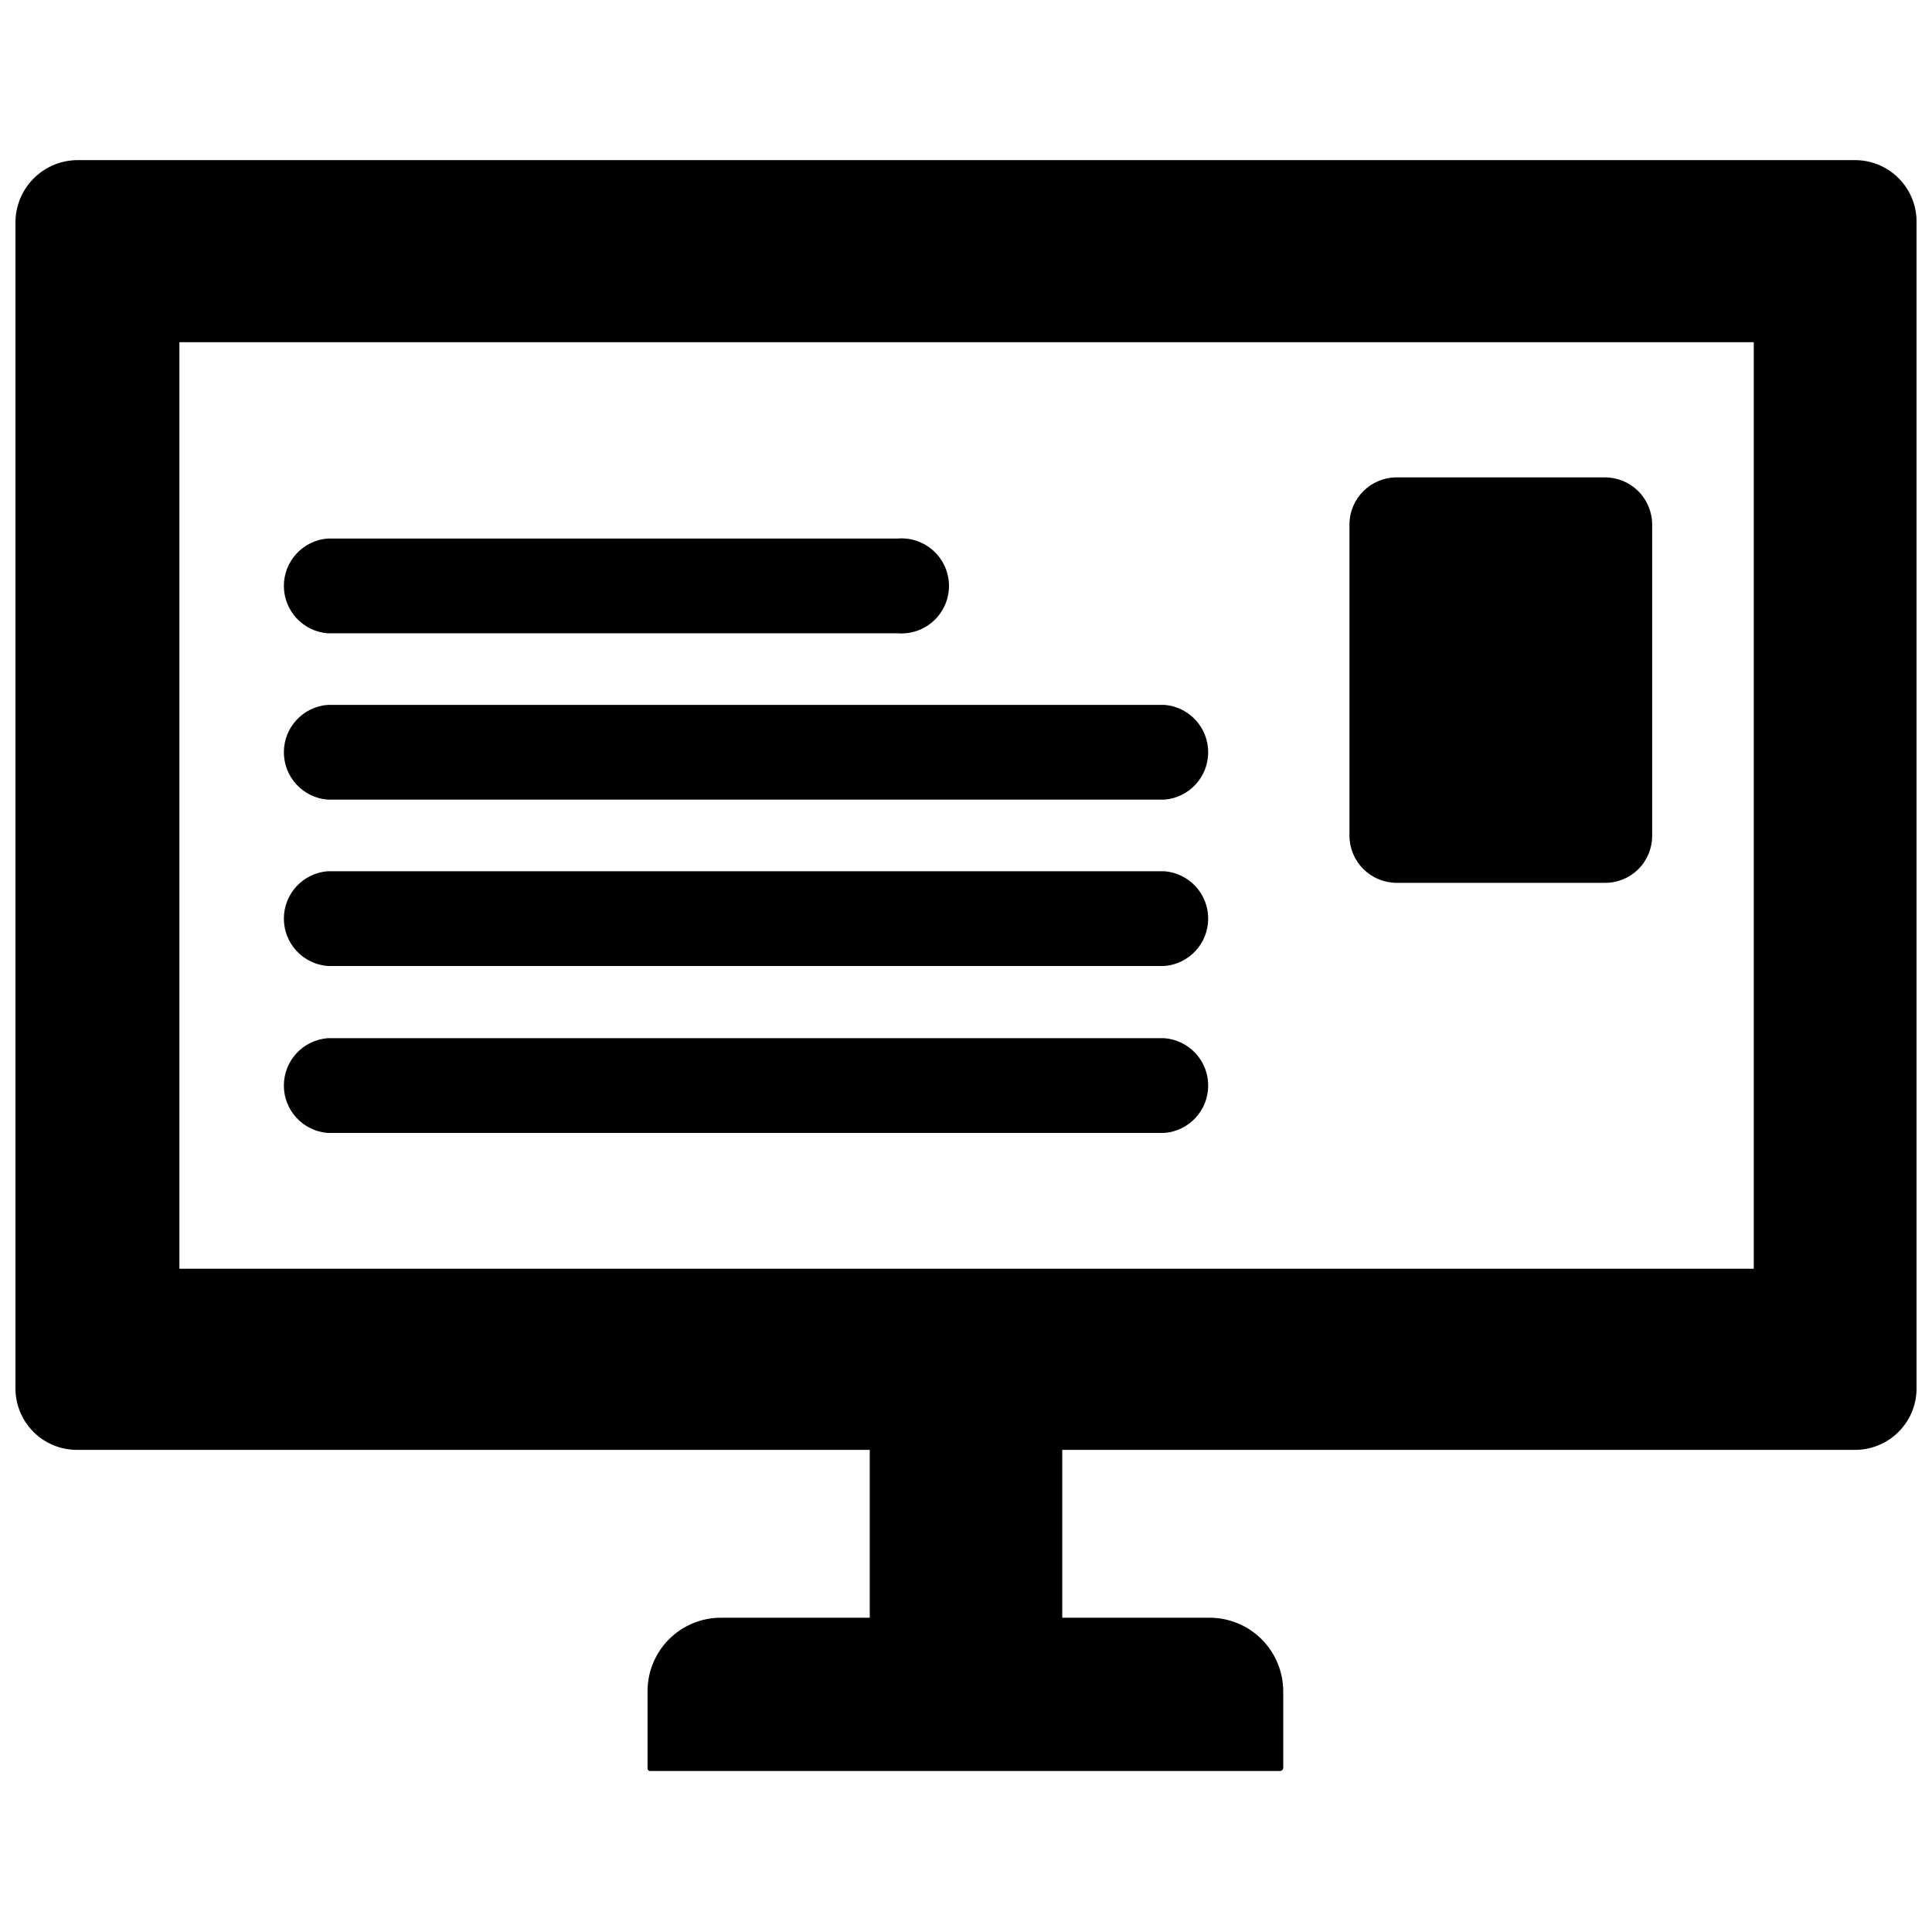
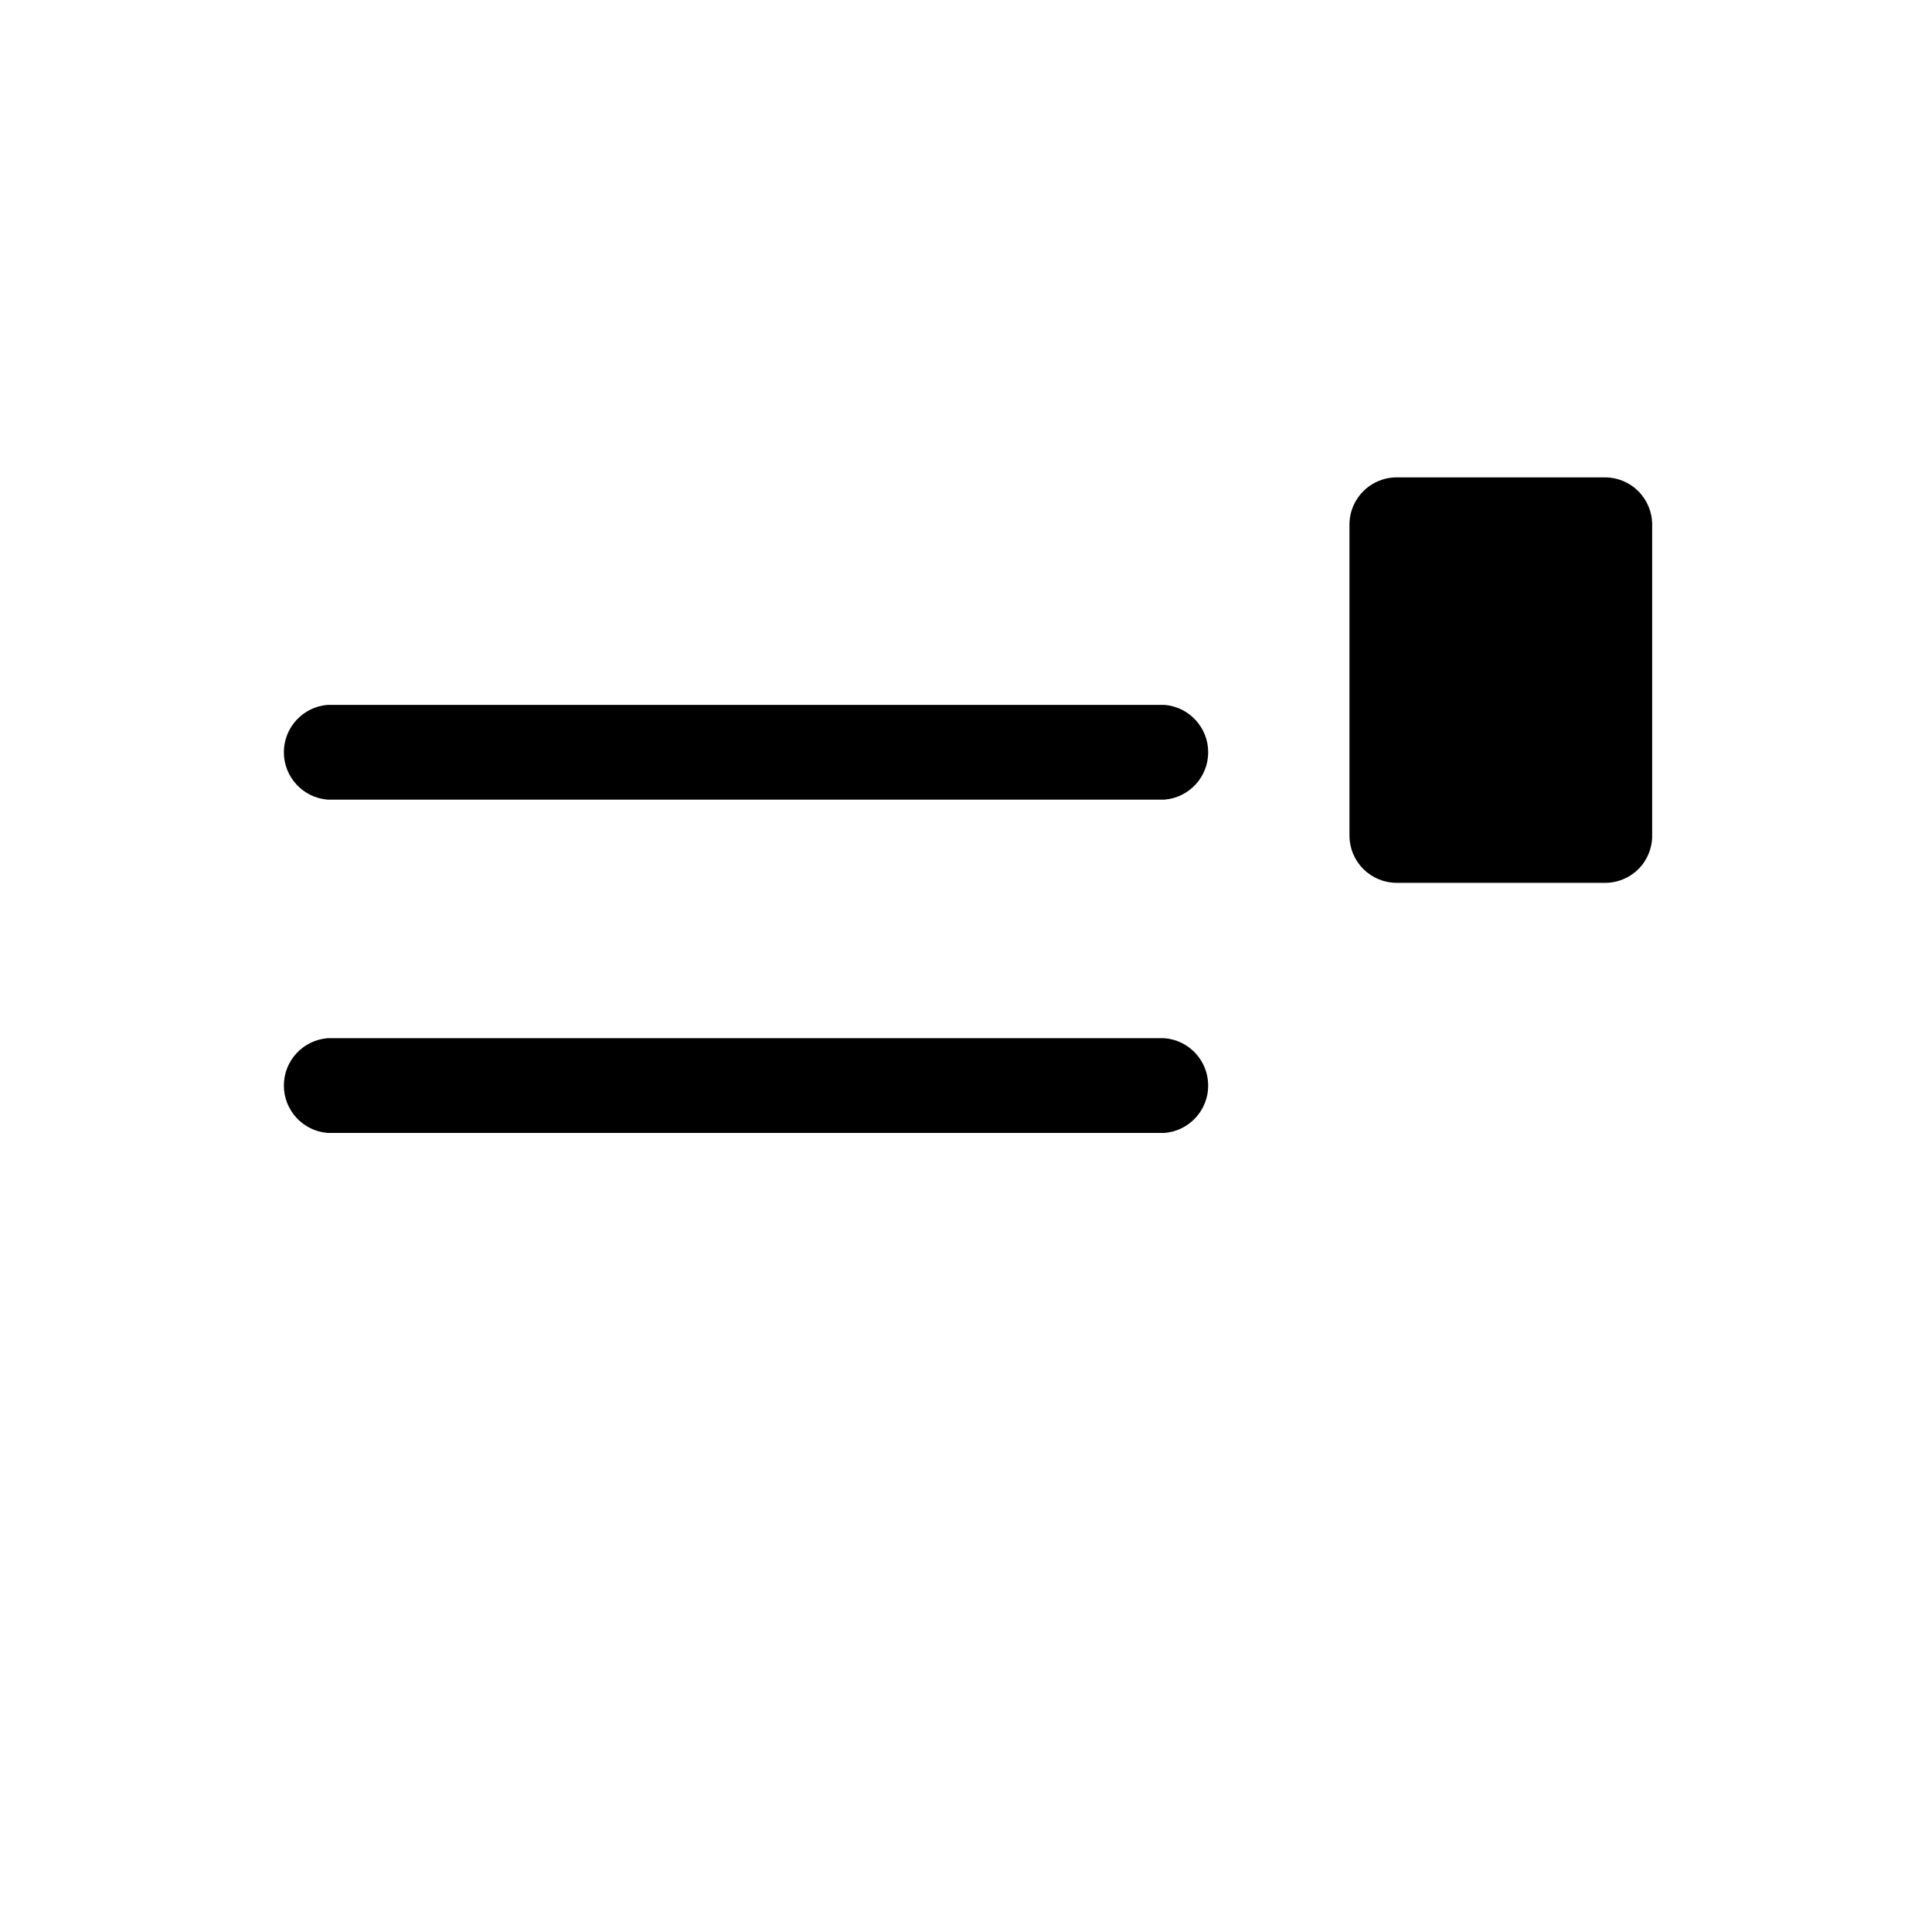
<svg xmlns="http://www.w3.org/2000/svg" width="800px" height="800px" version="1.1" viewBox="144 144 512 512">
  <defs>
    <clipPath id="a">
-       <path d="m148.09 186h503.81v428h-503.81z" />
-     </clipPath>
+       </clipPath>
  </defs>
  <g clip-path="url(#a)">
    <path d="m635.61 186.43h-471.06c-4.414 0.02-8.633 1.805-11.723 4.953-3.09 3.148-4.793 7.402-4.731 11.816v308.74c0 4.324 1.719 8.469 4.773 11.523 3.055 3.055 7.199 4.773 11.523 4.773h210.1v44.477h-39.359c-5.172-0.02-10.137 2.019-13.801 5.668-3.664 3.648-5.723 8.605-5.723 13.777v20.387c-0.023 0.215 0.051 0.43 0.203 0.586 0.152 0.152 0.371 0.227 0.586 0.203h166.89c0.418-0.039 0.75-0.371 0.785-0.789v-20.387c-0.02-5.18-2.098-10.137-5.773-13.785-3.676-3.644-8.648-5.68-13.828-5.66h-38.965v-44.477h210.11c4.32 0 8.465-1.719 11.52-4.773 3.059-3.055 4.773-7.199 4.773-11.523v-309.21c0-4.324-1.715-8.469-4.773-11.523-3.055-3.055-7.199-4.773-11.52-4.773zm-26.844 293.79h-417.22v-245.53h417.22z" />
  </g>
  <path d="m514.14 377.96h55.105-0.004c3.34 0.043 6.559-1.262 8.926-3.613 2.367-2.356 3.691-5.562 3.672-8.902v-82.422c0-3.332-1.332-6.527-3.695-8.879-2.363-2.348-5.566-3.656-8.902-3.637h-55.105 0.004c-6.914 0-12.52 5.606-12.52 12.516v82.422c0 3.32 1.32 6.504 3.668 8.848 2.348 2.348 5.531 3.668 8.852 3.668z" />
-   <path d="m230.83 311.83h151.07c3.5 0.277 6.961-0.922 9.539-3.305 2.582-2.383 4.051-5.738 4.051-9.25 0-3.516-1.469-6.867-4.051-9.254-2.578-2.383-6.039-3.582-9.539-3.305h-151.07c-6.551 0.52-11.602 5.988-11.602 12.559 0 6.57 5.051 12.035 11.602 12.555z" />
  <path d="m230.83 355.91h221.75c6.551-0.52 11.602-5.984 11.602-12.555s-5.051-12.035-11.602-12.555h-221.75c-6.551 0.52-11.602 5.984-11.602 12.555s5.051 12.035 11.602 12.555z" />
-   <path d="m230.83 400h221.75c6.551-0.52 11.602-5.988 11.602-12.559 0-6.57-5.051-12.035-11.602-12.555h-221.75c-6.551 0.52-11.602 5.984-11.602 12.555 0 6.57 5.051 12.039 11.602 12.559z" />
  <path d="m230.83 444.24h221.75c6.551-0.52 11.602-5.984 11.602-12.555 0-6.57-5.051-12.035-11.602-12.555h-221.75c-6.551 0.52-11.602 5.984-11.602 12.555 0 6.57 5.051 12.035 11.602 12.555z" />
</svg>